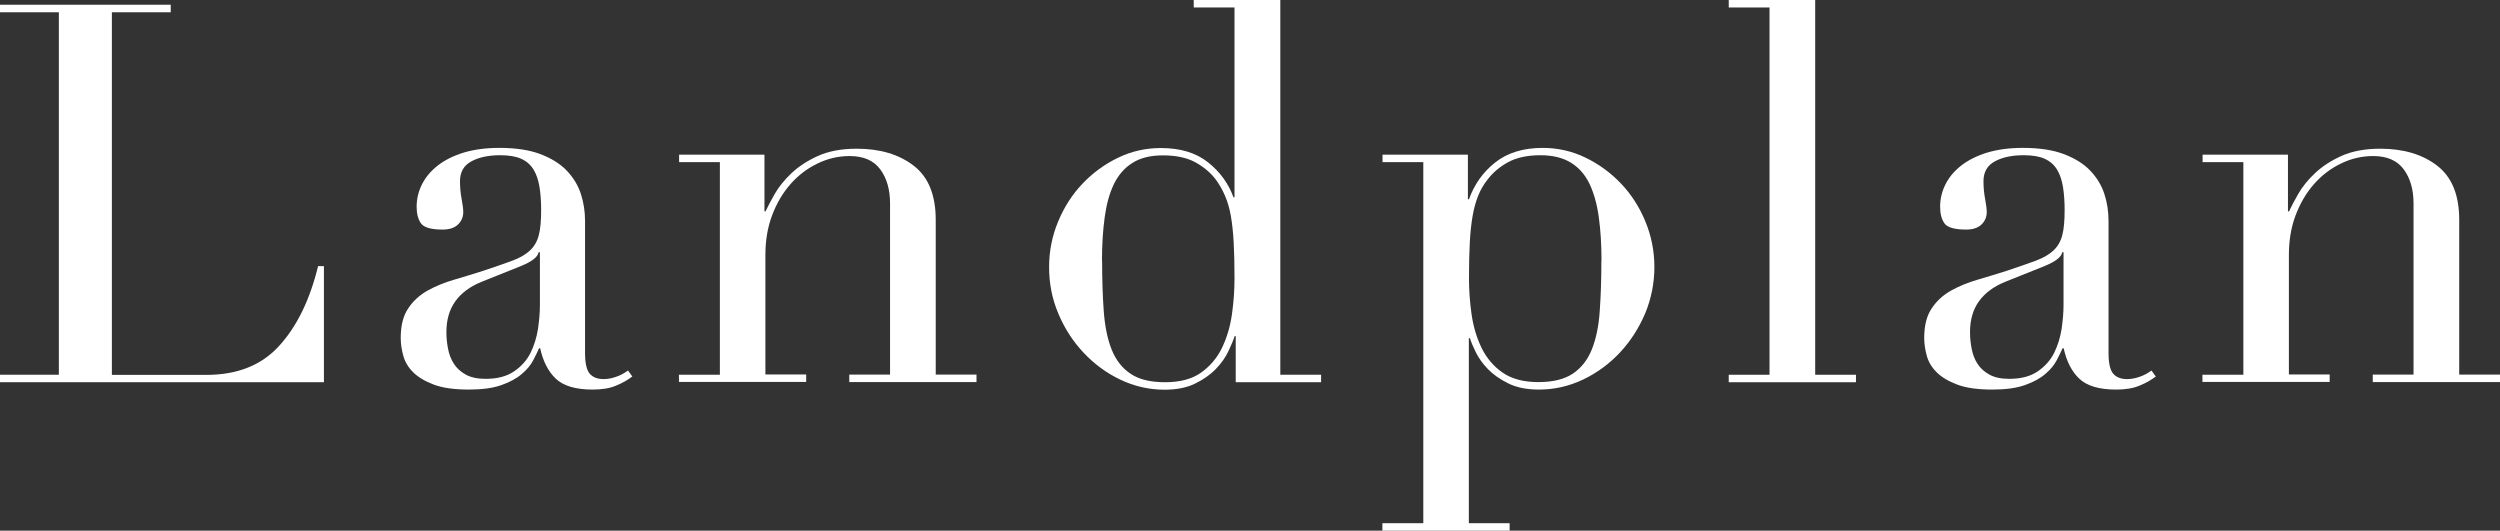
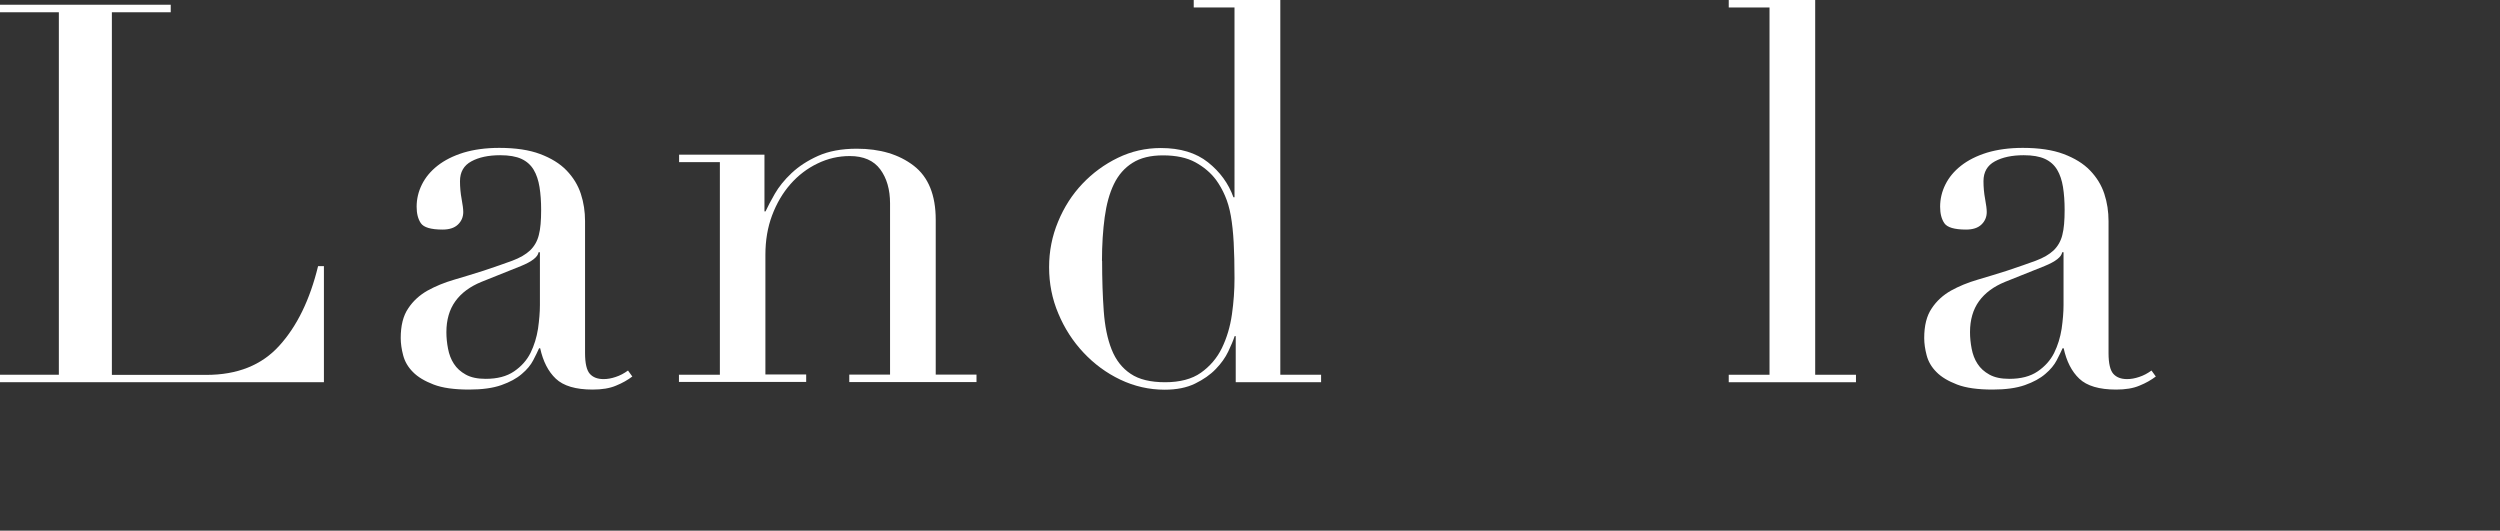
<svg xmlns="http://www.w3.org/2000/svg" id="_レイヤー_2" viewBox="0 0 183.92 39.04">
  <rect x="0" y="0" width="183.92" height="39.04" fill="#333333" stroke="none" />
  <defs>
    <style>.cls-1{fill:#fff;}</style>
  </defs>
  <g id="_コンテンツ帯">
    <path class="cls-1" d="M0,27.57h4.33V.9H0V.35h12.56v.55h-4.33v26.68h6.94c2.29,0,4.08-.71,5.38-2.15,1.3-1.43,2.25-3.38,2.85-5.85h.43v8.54H0v-.55Z" />
    <path class="cls-1" d="M46.53,27.69c-.34.26-.74.49-1.21.68-.47.2-1.04.29-1.72.29-1.25,0-2.15-.27-2.71-.8-.56-.53-.94-1.28-1.15-2.24h-.08c-.1.23-.25.53-.43.88-.18.35-.46.69-.84,1.01-.38.33-.88.6-1.5.82-.62.22-1.42.33-2.38.33-1.09,0-1.96-.12-2.61-.37-.65-.25-1.16-.55-1.52-.92-.36-.36-.6-.77-.72-1.23-.12-.45-.18-.88-.18-1.27,0-.91.18-1.64.55-2.18.36-.55.84-.98,1.42-1.31.58-.32,1.23-.59,1.95-.8.71-.21,1.44-.43,2.16-.66.86-.29,1.57-.53,2.13-.74.56-.21.99-.46,1.31-.76.31-.3.53-.68.64-1.13.12-.45.17-1.07.17-1.85,0-.62-.04-1.18-.12-1.68-.08-.49-.22-.92-.43-1.27-.21-.35-.51-.62-.9-.8-.39-.18-.91-.27-1.56-.27-.86,0-1.57.15-2.12.45-.56.3-.84.79-.84,1.46,0,.44.04.88.12,1.31.08.43.12.75.12.96,0,.36-.13.67-.39.92-.26.25-.64.37-1.13.37-.86,0-1.39-.16-1.6-.47s-.31-.71-.31-1.21c0-.57.13-1.12.39-1.64.26-.52.64-.98,1.15-1.38.51-.4,1.14-.72,1.91-.96.77-.23,1.64-.35,2.63-.35,1.2,0,2.2.15,3,.45.8.3,1.46.7,1.95,1.21.49.51.84,1.08,1.05,1.72.21.64.31,1.31.31,2.01v9.71c0,.75.12,1.26.35,1.52.23.26.57.39,1.01.39.29,0,.58-.05.9-.16.31-.1.61-.26.9-.47l.31.43ZM39.7,18.56h-.08c-.05.34-.48.68-1.29,1.01l-2.92,1.17c-.83.34-1.47.81-1.91,1.42-.44.61-.66,1.37-.66,2.28,0,.39.04.79.12,1.21.08.42.22.79.43,1.11.21.33.5.59.88.8.38.21.86.31,1.46.31.86,0,1.55-.18,2.09-.55.53-.36.94-.82,1.21-1.36.27-.55.45-1.14.55-1.77.09-.64.14-1.22.14-1.74v-3.9Z" />
    <path class="cls-1" d="M49.96,27.57h3v-15.64h-3v-.55h6.28v4.17h.08c.16-.34.38-.77.68-1.29.3-.52.71-1.03,1.23-1.52.52-.49,1.17-.92,1.95-1.27.78-.35,1.73-.53,2.85-.53,1.72,0,3.11.42,4.19,1.25,1.08.83,1.62,2.16,1.62,3.98v11.39h3v.55h-9.36v-.55h3v-12.6c0-1.01-.24-1.85-.72-2.5-.48-.65-1.23-.98-2.24-.98-.83,0-1.62.18-2.38.55-.75.36-1.42.87-1.99,1.52-.57.65-1.02,1.42-1.35,2.3-.33.88-.49,1.85-.49,2.89v8.81h3v.55h-9.36v-.55Z" />
    <path class="cls-1" d="M87.83,0h6.36v27.57h3v.55h-6.28v-3.39h-.08c-.1.31-.26.69-.47,1.13-.21.44-.51.87-.92,1.29-.4.42-.91.77-1.52,1.07-.61.3-1.36.45-2.24.45-1.14,0-2.23-.25-3.26-.74-1.03-.49-1.93-1.16-2.71-1.99-.78-.83-1.4-1.79-1.85-2.87-.46-1.08-.68-2.22-.68-3.41s.22-2.29.66-3.35c.44-1.07,1.04-2,1.79-2.79.75-.79,1.62-1.43,2.61-1.91.99-.48,2.04-.72,3.16-.72,1.43,0,2.59.35,3.47,1.05.88.7,1.51,1.56,1.87,2.57h.08V.55h-3v-.55ZM81.08,19.19c0,1.35.04,2.58.12,3.69.08,1.11.27,2.05.58,2.83.31.78.78,1.38,1.4,1.79.62.42,1.47.62,2.54.62s1.97-.23,2.63-.7,1.18-1.07,1.54-1.81c.36-.74.61-1.57.74-2.48.13-.91.19-1.79.19-2.65,0-1.01-.02-1.89-.06-2.63-.04-.74-.11-1.4-.21-1.97-.1-.57-.25-1.07-.43-1.48-.18-.42-.4-.81-.66-1.17-.39-.52-.9-.95-1.52-1.29-.62-.34-1.42-.51-2.38-.51-.91,0-1.66.18-2.24.55-.58.36-1.04.88-1.37,1.56-.33.68-.55,1.49-.68,2.44-.13.95-.2,2.02-.2,3.22Z" />
-     <path class="cls-1" d="M101.71,38.49h3V11.93h-3v-.55h6.28v3.28h.08c.39-1.09,1.03-2,1.93-2.71.9-.71,2.06-1.07,3.49-1.07,1.12,0,2.17.24,3.16.72.99.48,1.86,1.12,2.61,1.91.75.79,1.35,1.72,1.79,2.79.44,1.07.66,2.18.66,3.35s-.23,2.33-.68,3.41c-.46,1.08-1.07,2.03-1.85,2.87-.78.83-1.68,1.5-2.71,1.99-1.03.49-2.11.74-3.26.74-.88,0-1.63-.15-2.24-.45-.61-.3-1.11-.65-1.5-1.05-.39-.4-.69-.82-.9-1.25-.21-.43-.35-.77-.43-1.03h-.08v13.61h3v.55h-9.36v-.55ZM117.82,19.19c0-1.2-.07-2.27-.2-3.22-.13-.95-.36-1.76-.68-2.44-.33-.68-.78-1.2-1.37-1.56-.58-.36-1.33-.55-2.24-.55-.96,0-1.75.17-2.38.51-.62.34-1.13.77-1.52,1.29-.29.36-.51.75-.68,1.17-.17.42-.31.91-.41,1.48-.1.57-.17,1.23-.21,1.97-.04.74-.06,1.62-.06,2.63,0,.86.06,1.74.19,2.65.13.91.38,1.74.74,2.48.36.74.88,1.35,1.54,1.81s1.54.7,2.63.7,1.91-.21,2.54-.62c.62-.42,1.09-1.01,1.4-1.79.31-.78.51-1.72.58-2.83.08-1.1.12-2.33.12-3.69Z" />
    <path class="cls-1" d="M127.18,27.57h3V.55h-3v-.55h6.36v27.57h3v.55h-9.36v-.55Z" />
    <path class="cls-1" d="M158.61,27.69c-.34.26-.74.49-1.21.68-.47.2-1.04.29-1.72.29-1.25,0-2.15-.27-2.71-.8-.56-.53-.94-1.28-1.15-2.24h-.08c-.1.23-.25.53-.43.88-.18.35-.46.69-.84,1.01-.38.33-.88.6-1.5.82-.62.22-1.42.33-2.38.33-1.09,0-1.96-.12-2.61-.37-.65-.25-1.16-.55-1.52-.92-.36-.36-.6-.77-.72-1.23-.12-.45-.18-.88-.18-1.27,0-.91.18-1.64.55-2.18.36-.55.84-.98,1.42-1.31.58-.32,1.23-.59,1.95-.8.71-.21,1.44-.43,2.16-.66.86-.29,1.57-.53,2.13-.74.56-.21.99-.46,1.31-.76.31-.3.53-.68.64-1.13.12-.45.17-1.07.17-1.85,0-.62-.04-1.18-.12-1.68-.08-.49-.22-.92-.43-1.27-.21-.35-.51-.62-.9-.8-.39-.18-.91-.27-1.56-.27-.86,0-1.57.15-2.12.45-.56.3-.84.79-.84,1.46,0,.44.04.88.12,1.31.08.43.12.75.12.96,0,.36-.13.67-.39.92-.26.25-.64.37-1.13.37-.86,0-1.39-.16-1.6-.47s-.31-.71-.31-1.21c0-.57.13-1.12.39-1.64.26-.52.64-.98,1.15-1.38.51-.4,1.14-.72,1.91-.96.77-.23,1.64-.35,2.63-.35,1.2,0,2.2.15,3,.45.8.3,1.46.7,1.95,1.21.49.51.84,1.08,1.05,1.72.21.64.31,1.31.31,2.01v9.71c0,.75.12,1.26.35,1.52.23.26.57.39,1.01.39.29,0,.58-.05.9-.16.31-.1.61-.26.9-.47l.31.43ZM151.79,18.56h-.08c-.05.34-.48.68-1.29,1.01l-2.92,1.17c-.83.34-1.47.81-1.91,1.42-.44.61-.66,1.37-.66,2.28,0,.39.04.79.12,1.21.08.42.22.79.43,1.11.21.33.5.59.88.8.38.21.86.31,1.46.31.86,0,1.55-.18,2.09-.55.53-.36.94-.82,1.21-1.36.27-.55.45-1.14.55-1.77.09-.64.14-1.22.14-1.74v-3.9Z" />
-     <path class="cls-1" d="M162.04,27.57h3v-15.64h-3v-.55h6.28v4.17h.08c.16-.34.38-.77.68-1.29.3-.52.71-1.03,1.23-1.52.52-.49,1.17-.92,1.95-1.27.78-.35,1.73-.53,2.85-.53,1.72,0,3.11.42,4.19,1.25,1.08.83,1.62,2.16,1.62,3.98v11.39h3v.55h-9.36v-.55h3v-12.6c0-1.01-.24-1.85-.72-2.5-.48-.65-1.23-.98-2.24-.98-.83,0-1.62.18-2.38.55-.75.36-1.42.87-1.99,1.52-.57.65-1.02,1.42-1.35,2.3-.33.88-.49,1.85-.49,2.89v8.81h3v.55h-9.36v-.55Z" />
  </g>
</svg>